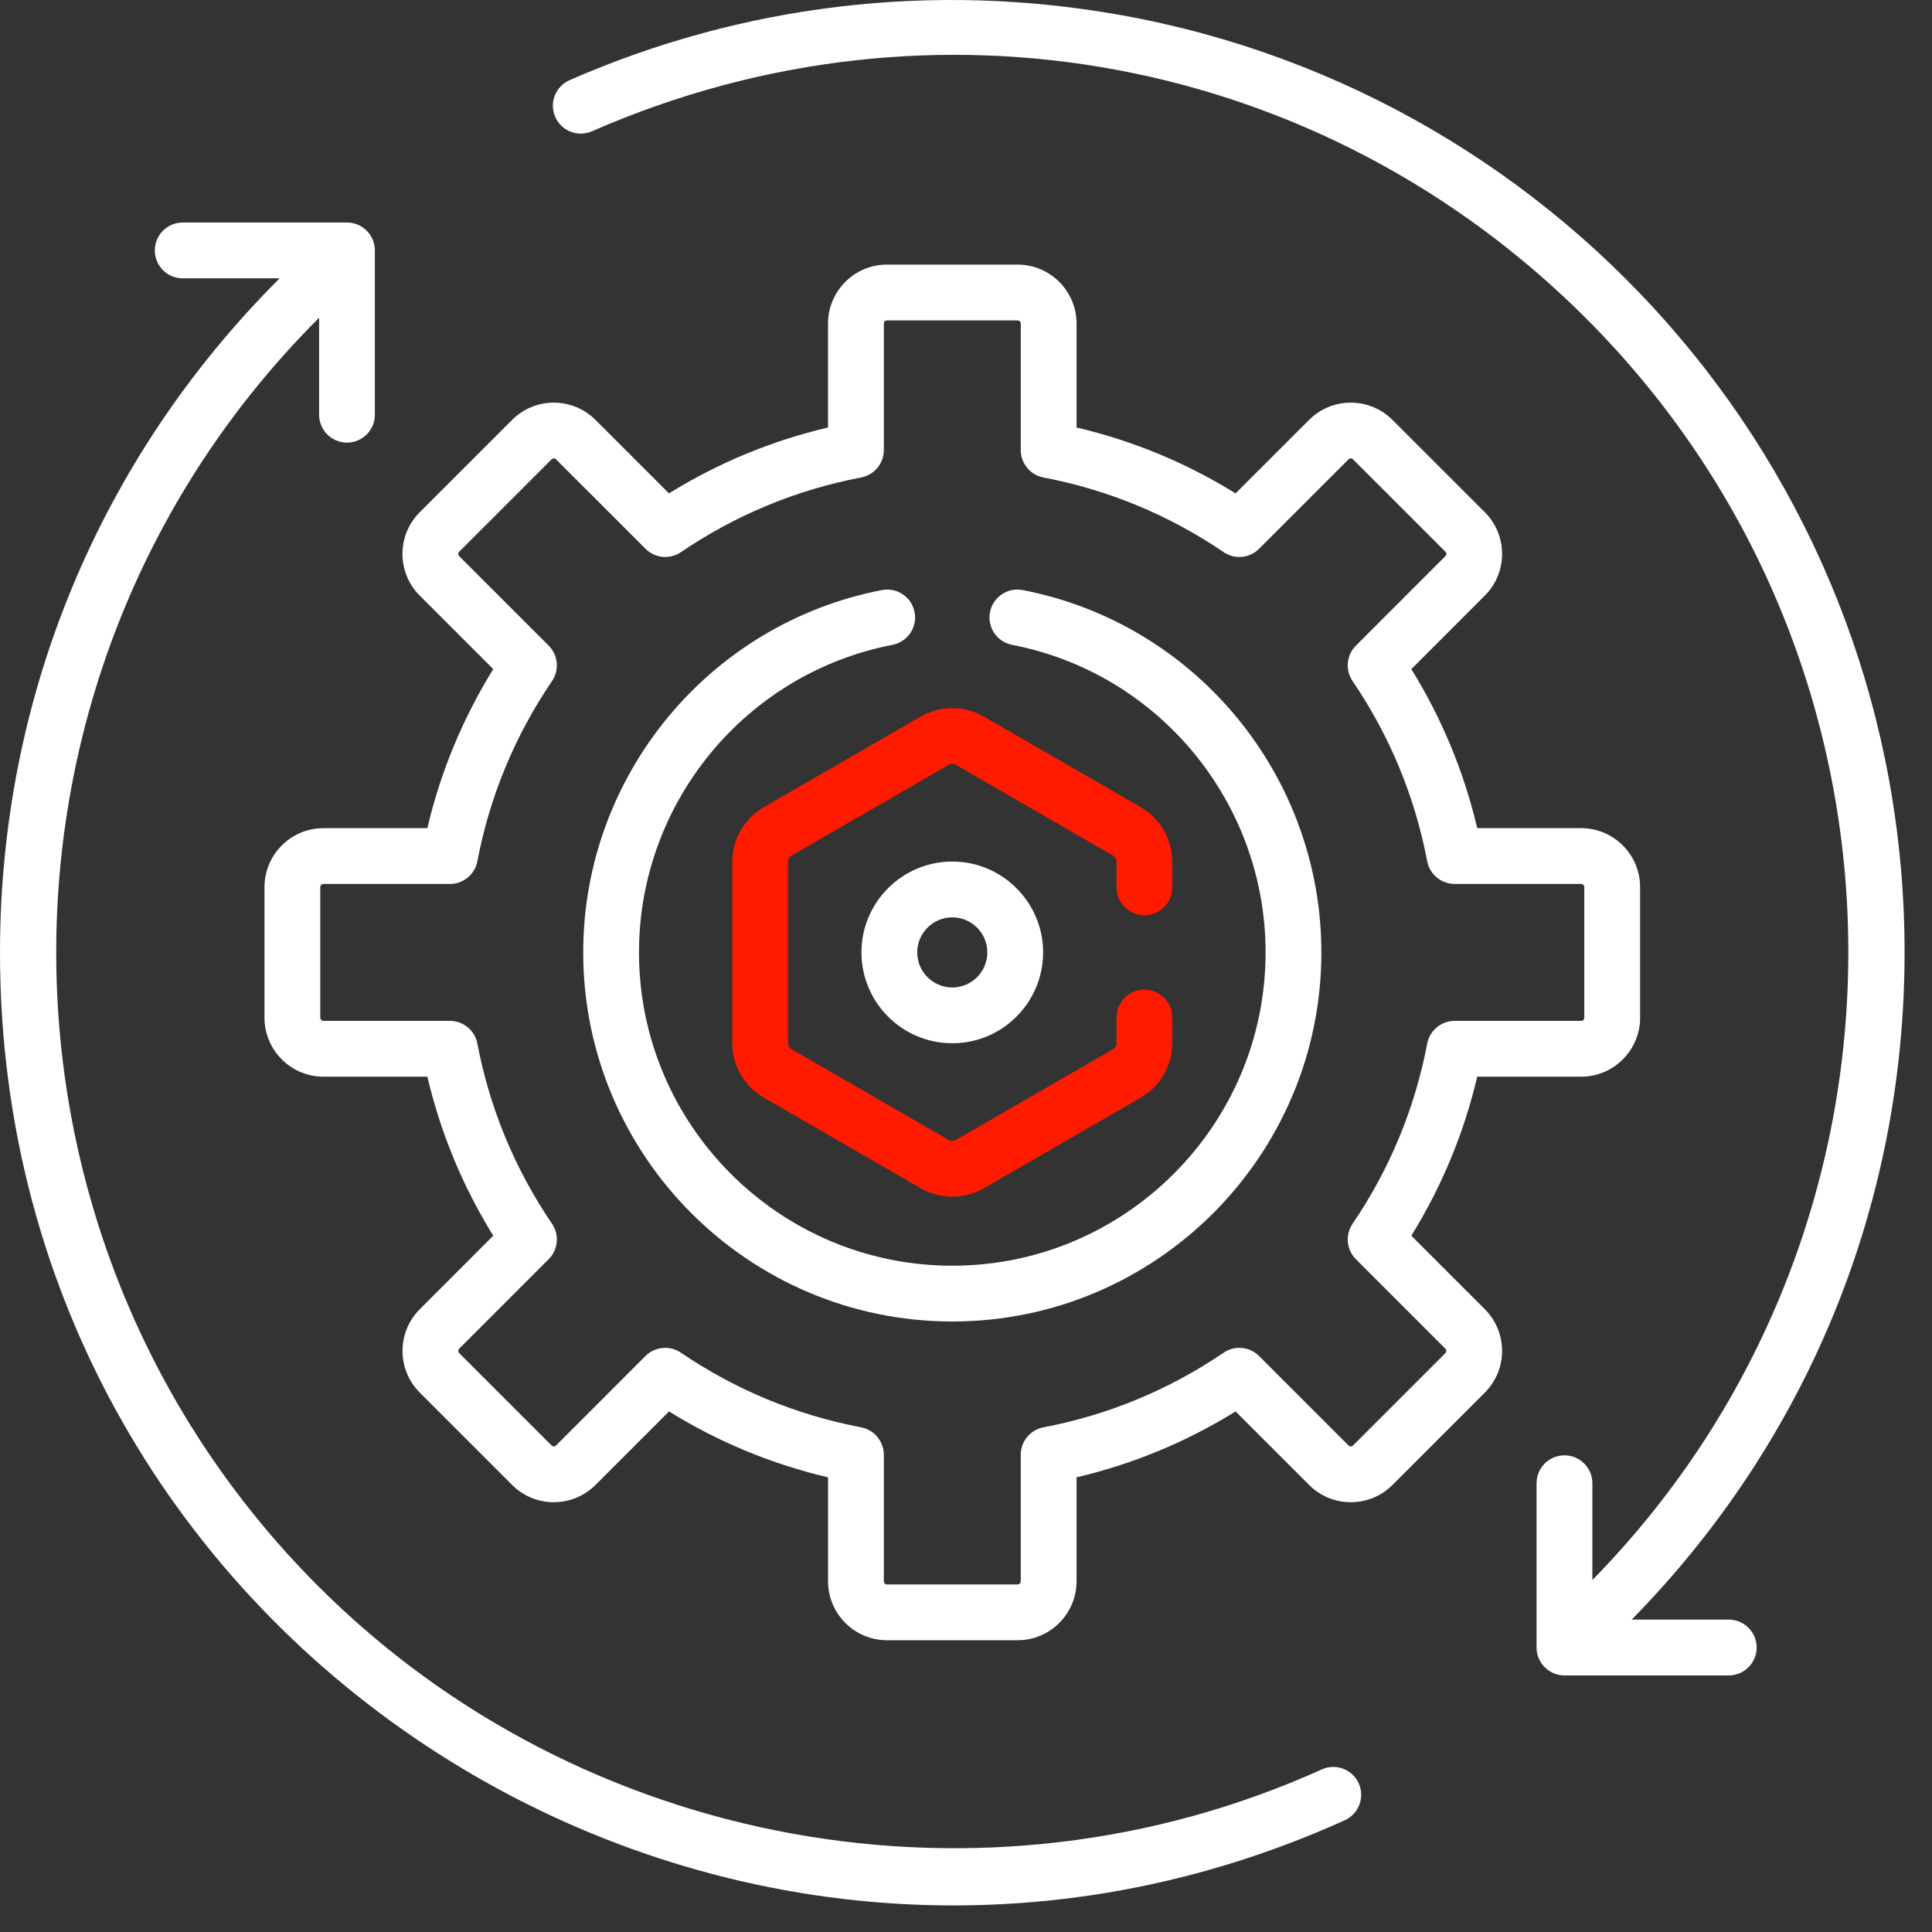
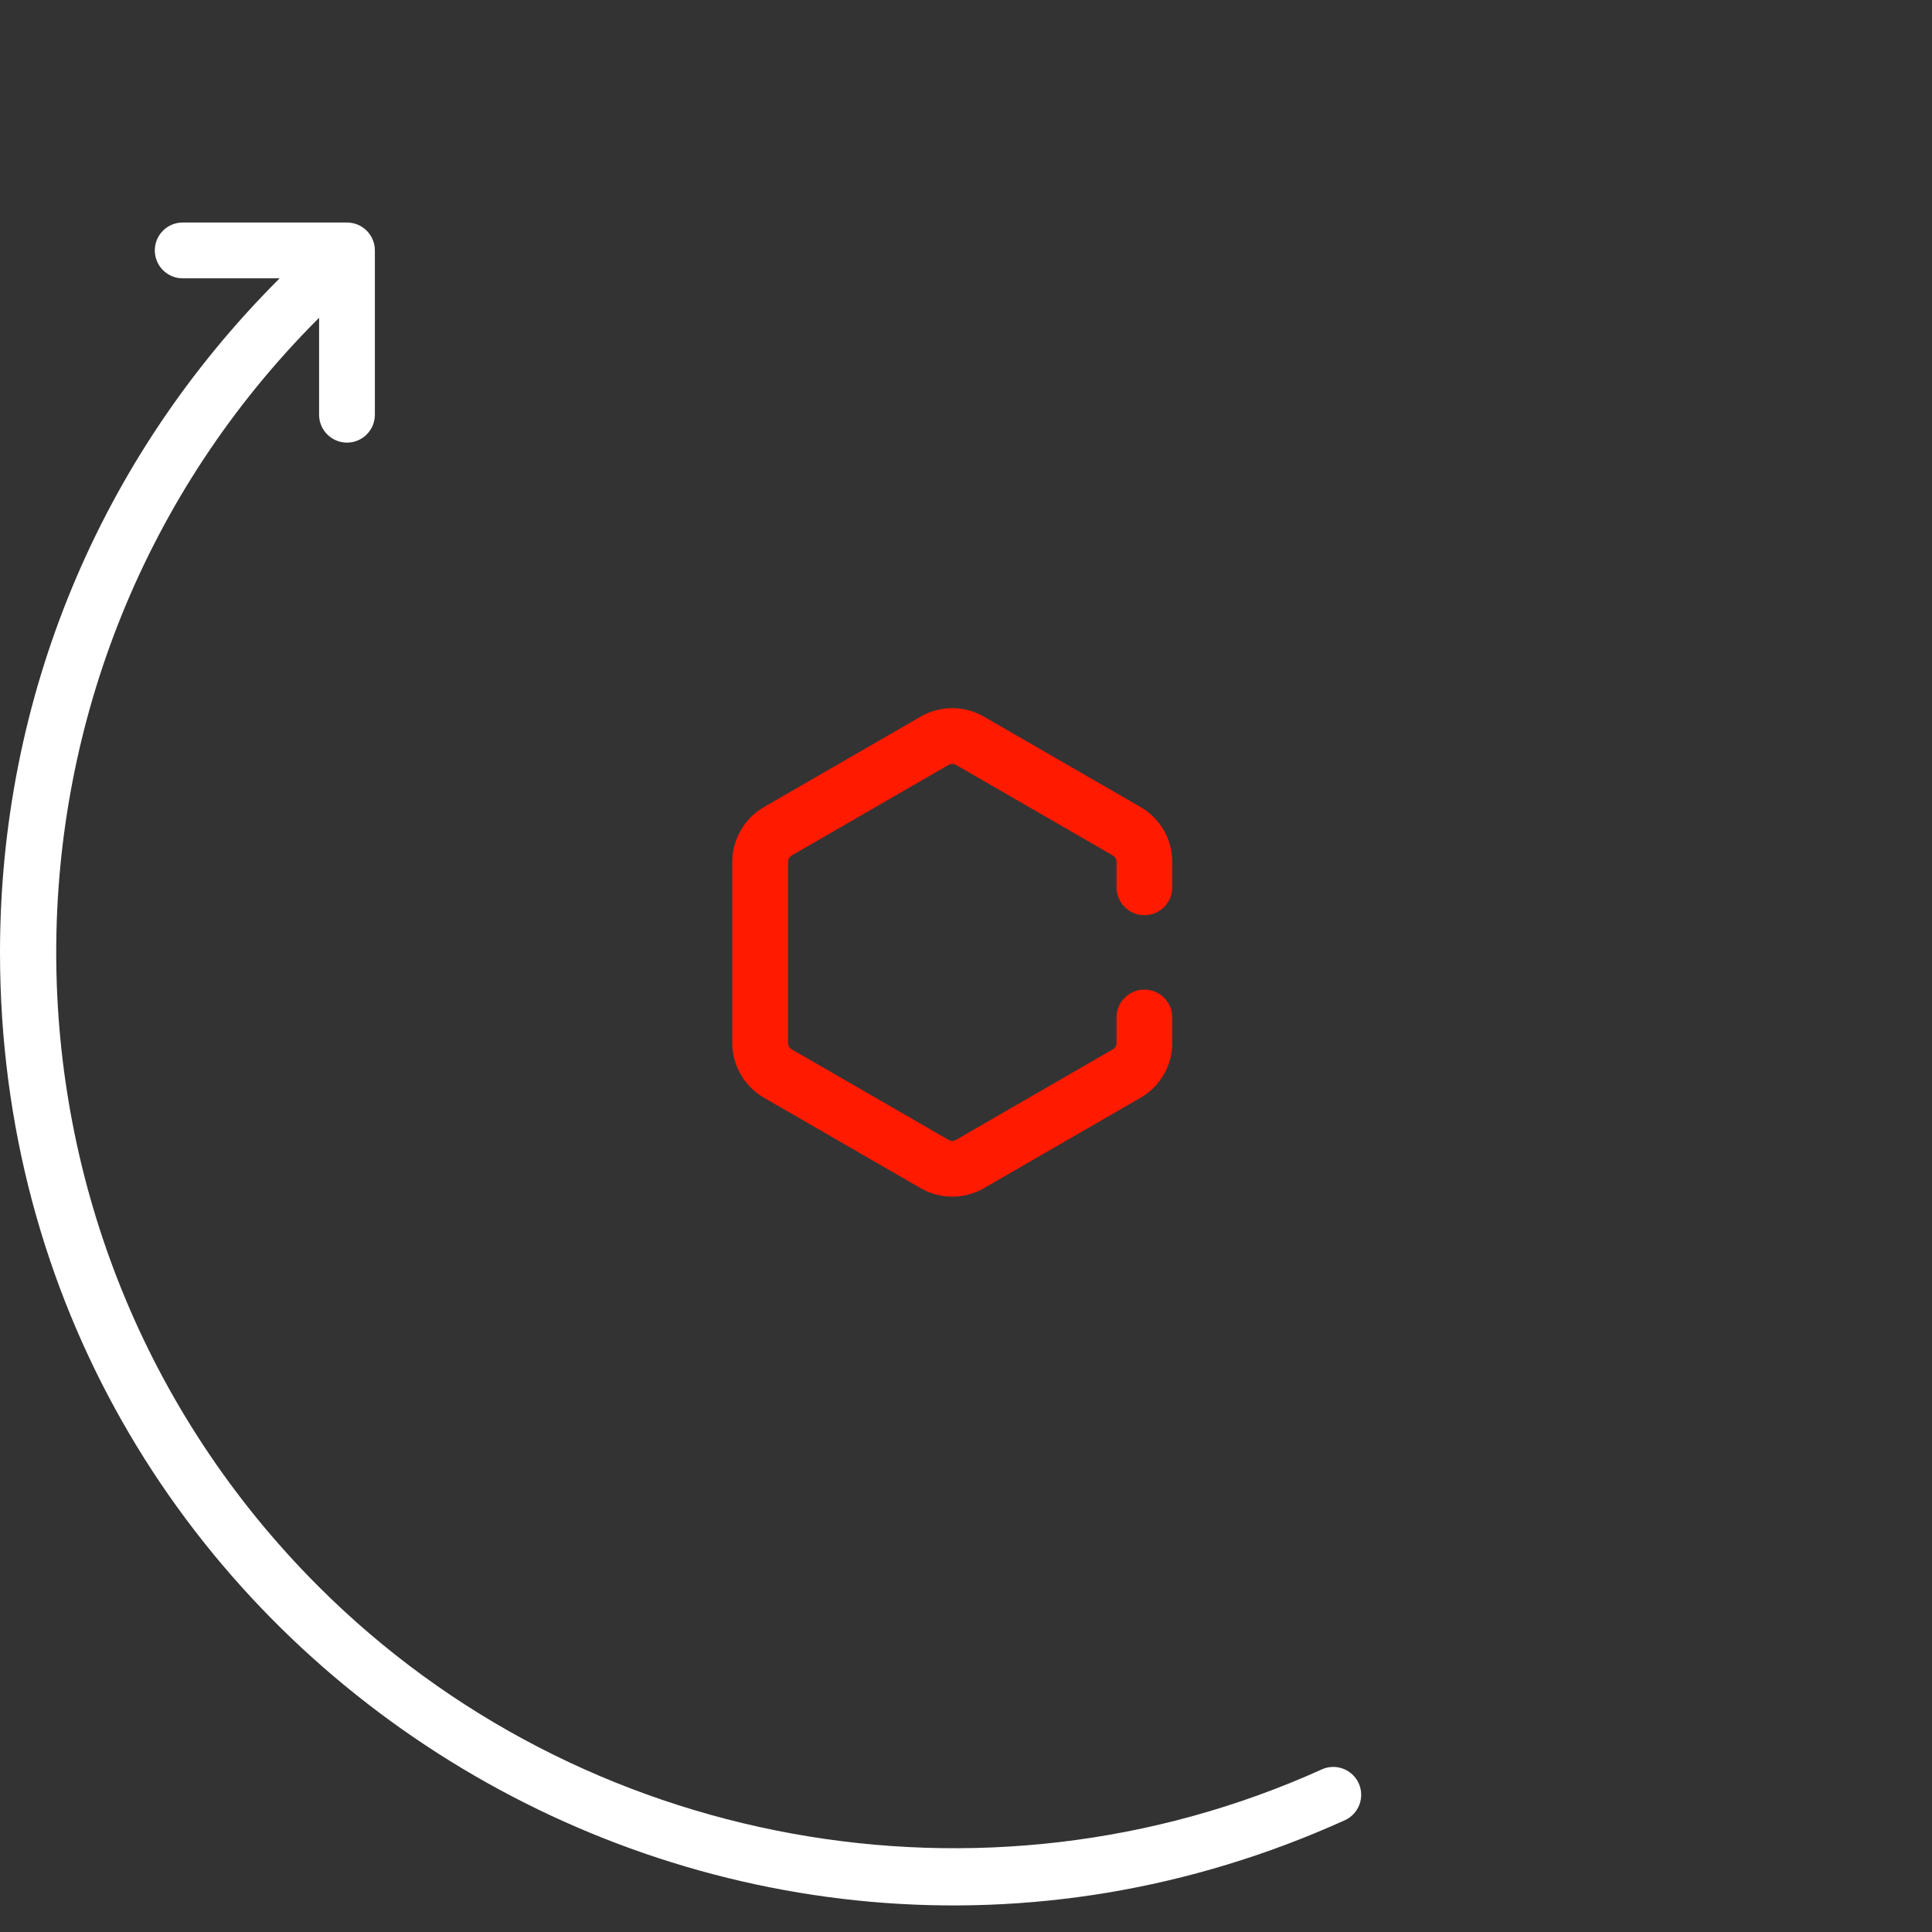
<svg xmlns="http://www.w3.org/2000/svg" width="62" height="62" viewBox="0 0 62 62" fill="none">
  <rect x="0" y="0" width="62" height="62" fill="#333333" stroke="none" />
-   <path d="M30.56 27.648C28.952 27.648 27.645 28.956 27.645 30.564C27.645 32.172 28.952 33.479 30.56 33.479C32.167 33.479 33.475 32.172 33.475 30.564C33.475 28.956 32.167 27.648 30.56 27.648ZM30.56 31.689C29.94 31.689 29.435 31.184 29.435 30.564C29.435 29.944 29.94 29.439 30.56 29.439C31.18 29.439 31.685 29.944 31.685 30.564C31.685 31.184 31.18 31.689 30.56 31.689Z" fill="white" />
-   <path d="M55.478 51.975H52.362C58.011 46.226 61.12 38.634 61.12 30.564C61.12 15.498 50.272 3.05 35.984 0.487C29.972 -0.592 23.85 0.13 18.278 2.573C17.825 2.772 17.619 3.3 17.818 3.752C18.016 4.205 18.544 4.411 18.997 4.213C29.934 -0.583 42.458 1.775 50.903 10.221C62.053 21.371 62.118 39.471 51.101 50.704V47.599C51.101 47.104 50.7 46.703 50.206 46.703C49.711 46.703 49.31 47.104 49.31 47.599V52.871C49.31 53.365 49.711 53.766 50.206 53.766H55.478C55.972 53.766 56.373 53.365 56.373 52.871C56.373 52.376 55.972 51.975 55.478 51.975Z" fill="white" />
  <path d="M43.603 57.229C43.399 56.779 42.869 56.578 42.418 56.782C31.583 61.68 18.64 59.33 10.217 50.907C-1 39.69 -1 21.438 10.217 10.221C10.224 10.213 10.232 10.206 10.24 10.198V13.309C10.24 13.803 10.641 14.204 11.135 14.204C11.63 14.204 12.03 13.803 12.03 13.309V8.036C12.03 7.542 11.63 7.141 11.135 7.141H5.863C5.368 7.141 4.968 7.542 4.968 8.036C4.968 8.531 5.368 8.932 5.863 8.932H8.974C8.966 8.939 8.958 8.947 8.951 8.955C3.179 14.727 0 22.401 0 30.564C0 52.904 23.091 67.485 43.156 58.414C43.606 58.21 43.806 57.68 43.603 57.229Z" fill="white" />
-   <path d="M50.74 26.576H47.406C46.98 24.766 46.271 23.056 45.291 21.473L47.649 19.114C48.389 18.375 48.389 17.178 47.65 16.438L44.686 13.475C43.948 12.737 42.748 12.737 42.01 13.475L39.651 15.833C38.069 14.853 36.358 14.144 34.548 13.719V10.384C34.548 9.34 33.699 8.491 32.655 8.491H28.465C27.421 8.491 26.572 9.34 26.572 10.384V13.719C24.762 14.144 23.051 14.853 21.469 15.833L19.11 13.475C18.372 12.737 17.172 12.737 16.434 13.475L13.47 16.438C12.731 17.177 12.731 18.375 13.47 19.114L15.829 21.473C14.849 23.056 14.14 24.766 13.714 26.576H10.38C9.337 26.576 8.488 27.425 8.488 28.469V32.659C8.488 33.703 9.336 34.552 10.38 34.552H13.715C14.14 36.362 14.849 38.072 15.829 39.655L13.471 42.014C12.733 42.752 12.733 43.952 13.471 44.69L16.434 47.653C17.174 48.393 18.371 48.393 19.111 47.653L21.469 45.295C23.052 46.275 24.763 46.984 26.573 47.409V50.744C26.573 51.788 27.421 52.637 28.465 52.637H32.656C33.699 52.637 34.548 51.788 34.548 50.744V47.409C36.358 46.984 38.069 46.275 39.651 45.295L42.01 47.653C42.749 48.393 43.947 48.393 44.687 47.653L47.65 44.69C48.388 43.952 48.388 42.752 47.65 42.014L45.291 39.655C46.271 38.072 46.98 36.361 47.406 34.552H50.741C51.784 34.552 52.633 33.703 52.633 32.659V28.469C52.633 27.425 51.784 26.576 50.74 26.576ZM50.842 32.659C50.842 32.716 50.796 32.761 50.74 32.761H46.681C46.251 32.761 45.882 33.067 45.801 33.489C45.404 35.571 44.598 37.517 43.405 39.273C43.163 39.628 43.208 40.105 43.512 40.409L46.383 43.28C46.423 43.32 46.423 43.384 46.383 43.424L43.42 46.387C43.38 46.427 43.315 46.427 43.276 46.387L40.405 43.516C40.101 43.212 39.624 43.167 39.269 43.409C37.512 44.602 35.566 45.408 33.484 45.805C33.062 45.886 32.757 46.255 32.757 46.684V50.744C32.757 50.8 32.711 50.846 32.655 50.846H28.464C28.408 50.846 28.363 50.8 28.363 50.744V46.684C28.363 46.255 28.057 45.886 27.635 45.805C25.553 45.408 23.607 44.602 21.851 43.409C21.495 43.167 21.018 43.212 20.714 43.516L17.844 46.387C17.804 46.427 17.74 46.427 17.7 46.387L14.737 43.424C14.697 43.384 14.697 43.319 14.737 43.28L17.608 40.409C17.912 40.105 17.957 39.628 17.715 39.273C16.522 37.516 15.716 35.57 15.319 33.489C15.238 33.066 14.869 32.761 14.439 32.761H10.38C10.324 32.761 10.278 32.715 10.278 32.659V28.468C10.278 28.412 10.324 28.367 10.38 28.367H14.44C14.869 28.367 15.238 28.061 15.319 27.639C15.716 25.557 16.522 23.611 17.716 21.855C17.957 21.5 17.912 21.023 17.608 20.719L14.737 17.848C14.717 17.828 14.707 17.804 14.707 17.776C14.707 17.748 14.717 17.724 14.737 17.704L17.7 14.741C17.74 14.701 17.805 14.701 17.844 14.741L20.715 17.611C21.019 17.916 21.496 17.961 21.851 17.719C23.608 16.526 25.554 15.72 27.636 15.322C28.058 15.242 28.363 14.873 28.363 14.443V10.384C28.363 10.328 28.409 10.282 28.465 10.282H32.656C32.712 10.282 32.758 10.328 32.758 10.384V14.443C32.758 14.873 33.063 15.242 33.485 15.323C35.567 15.72 37.513 16.526 39.269 17.719C39.624 17.961 40.101 17.916 40.405 17.612L43.276 14.741C43.316 14.701 43.38 14.701 43.42 14.741L46.383 17.704C46.403 17.724 46.413 17.748 46.413 17.776C46.413 17.804 46.403 17.828 46.383 17.848L43.512 20.719C43.209 21.023 43.163 21.5 43.405 21.855C44.598 23.612 45.404 25.558 45.801 27.64C45.882 28.062 46.251 28.367 46.681 28.367H50.74C50.797 28.367 50.842 28.413 50.842 28.469V32.659H50.842Z" fill="white" />
-   <path d="M32.819 18.936C32.333 18.842 31.864 19.16 31.77 19.645C31.676 20.131 31.994 20.6 32.479 20.694C37.193 21.605 40.614 25.756 40.614 30.564C40.614 36.108 36.104 40.618 30.56 40.618C25.017 40.618 20.506 36.108 20.506 30.564C20.506 25.756 23.927 21.605 28.641 20.694C29.126 20.6 29.444 20.131 29.35 19.645C29.256 19.16 28.787 18.842 28.301 18.936C22.747 20.009 18.716 24.899 18.716 30.564C18.716 37.095 24.029 42.408 30.56 42.408C37.091 42.408 42.404 37.095 42.404 30.564C42.404 24.899 38.373 20.009 32.819 18.936Z" fill="white" />
  <path d="M36.725 29.37C37.22 29.37 37.62 28.969 37.62 28.474V27.659C37.62 26.936 37.232 26.263 36.606 25.901L31.574 22.997C30.948 22.635 30.171 22.635 29.545 22.997L24.514 25.901C23.888 26.263 23.499 26.936 23.499 27.659V33.469C23.499 34.191 23.888 34.865 24.514 35.226L29.545 38.131C29.858 38.312 30.209 38.402 30.56 38.402C30.91 38.402 31.261 38.312 31.574 38.131L36.606 35.226C37.232 34.865 37.62 34.191 37.62 33.469V32.653C37.62 32.158 37.219 31.757 36.725 31.757C36.23 31.757 35.83 32.158 35.83 32.653V33.469C35.83 33.554 35.784 33.633 35.71 33.675L30.679 36.58C30.605 36.622 30.514 36.622 30.44 36.58L25.409 33.675C25.335 33.633 25.29 33.553 25.29 33.469V27.659C25.29 27.574 25.335 27.495 25.409 27.452L30.44 24.547C30.514 24.505 30.605 24.505 30.679 24.547L35.71 27.452C35.784 27.495 35.83 27.574 35.83 27.659V28.474C35.83 28.969 36.23 29.37 36.725 29.37Z" fill="#FF1A00" />
</svg>